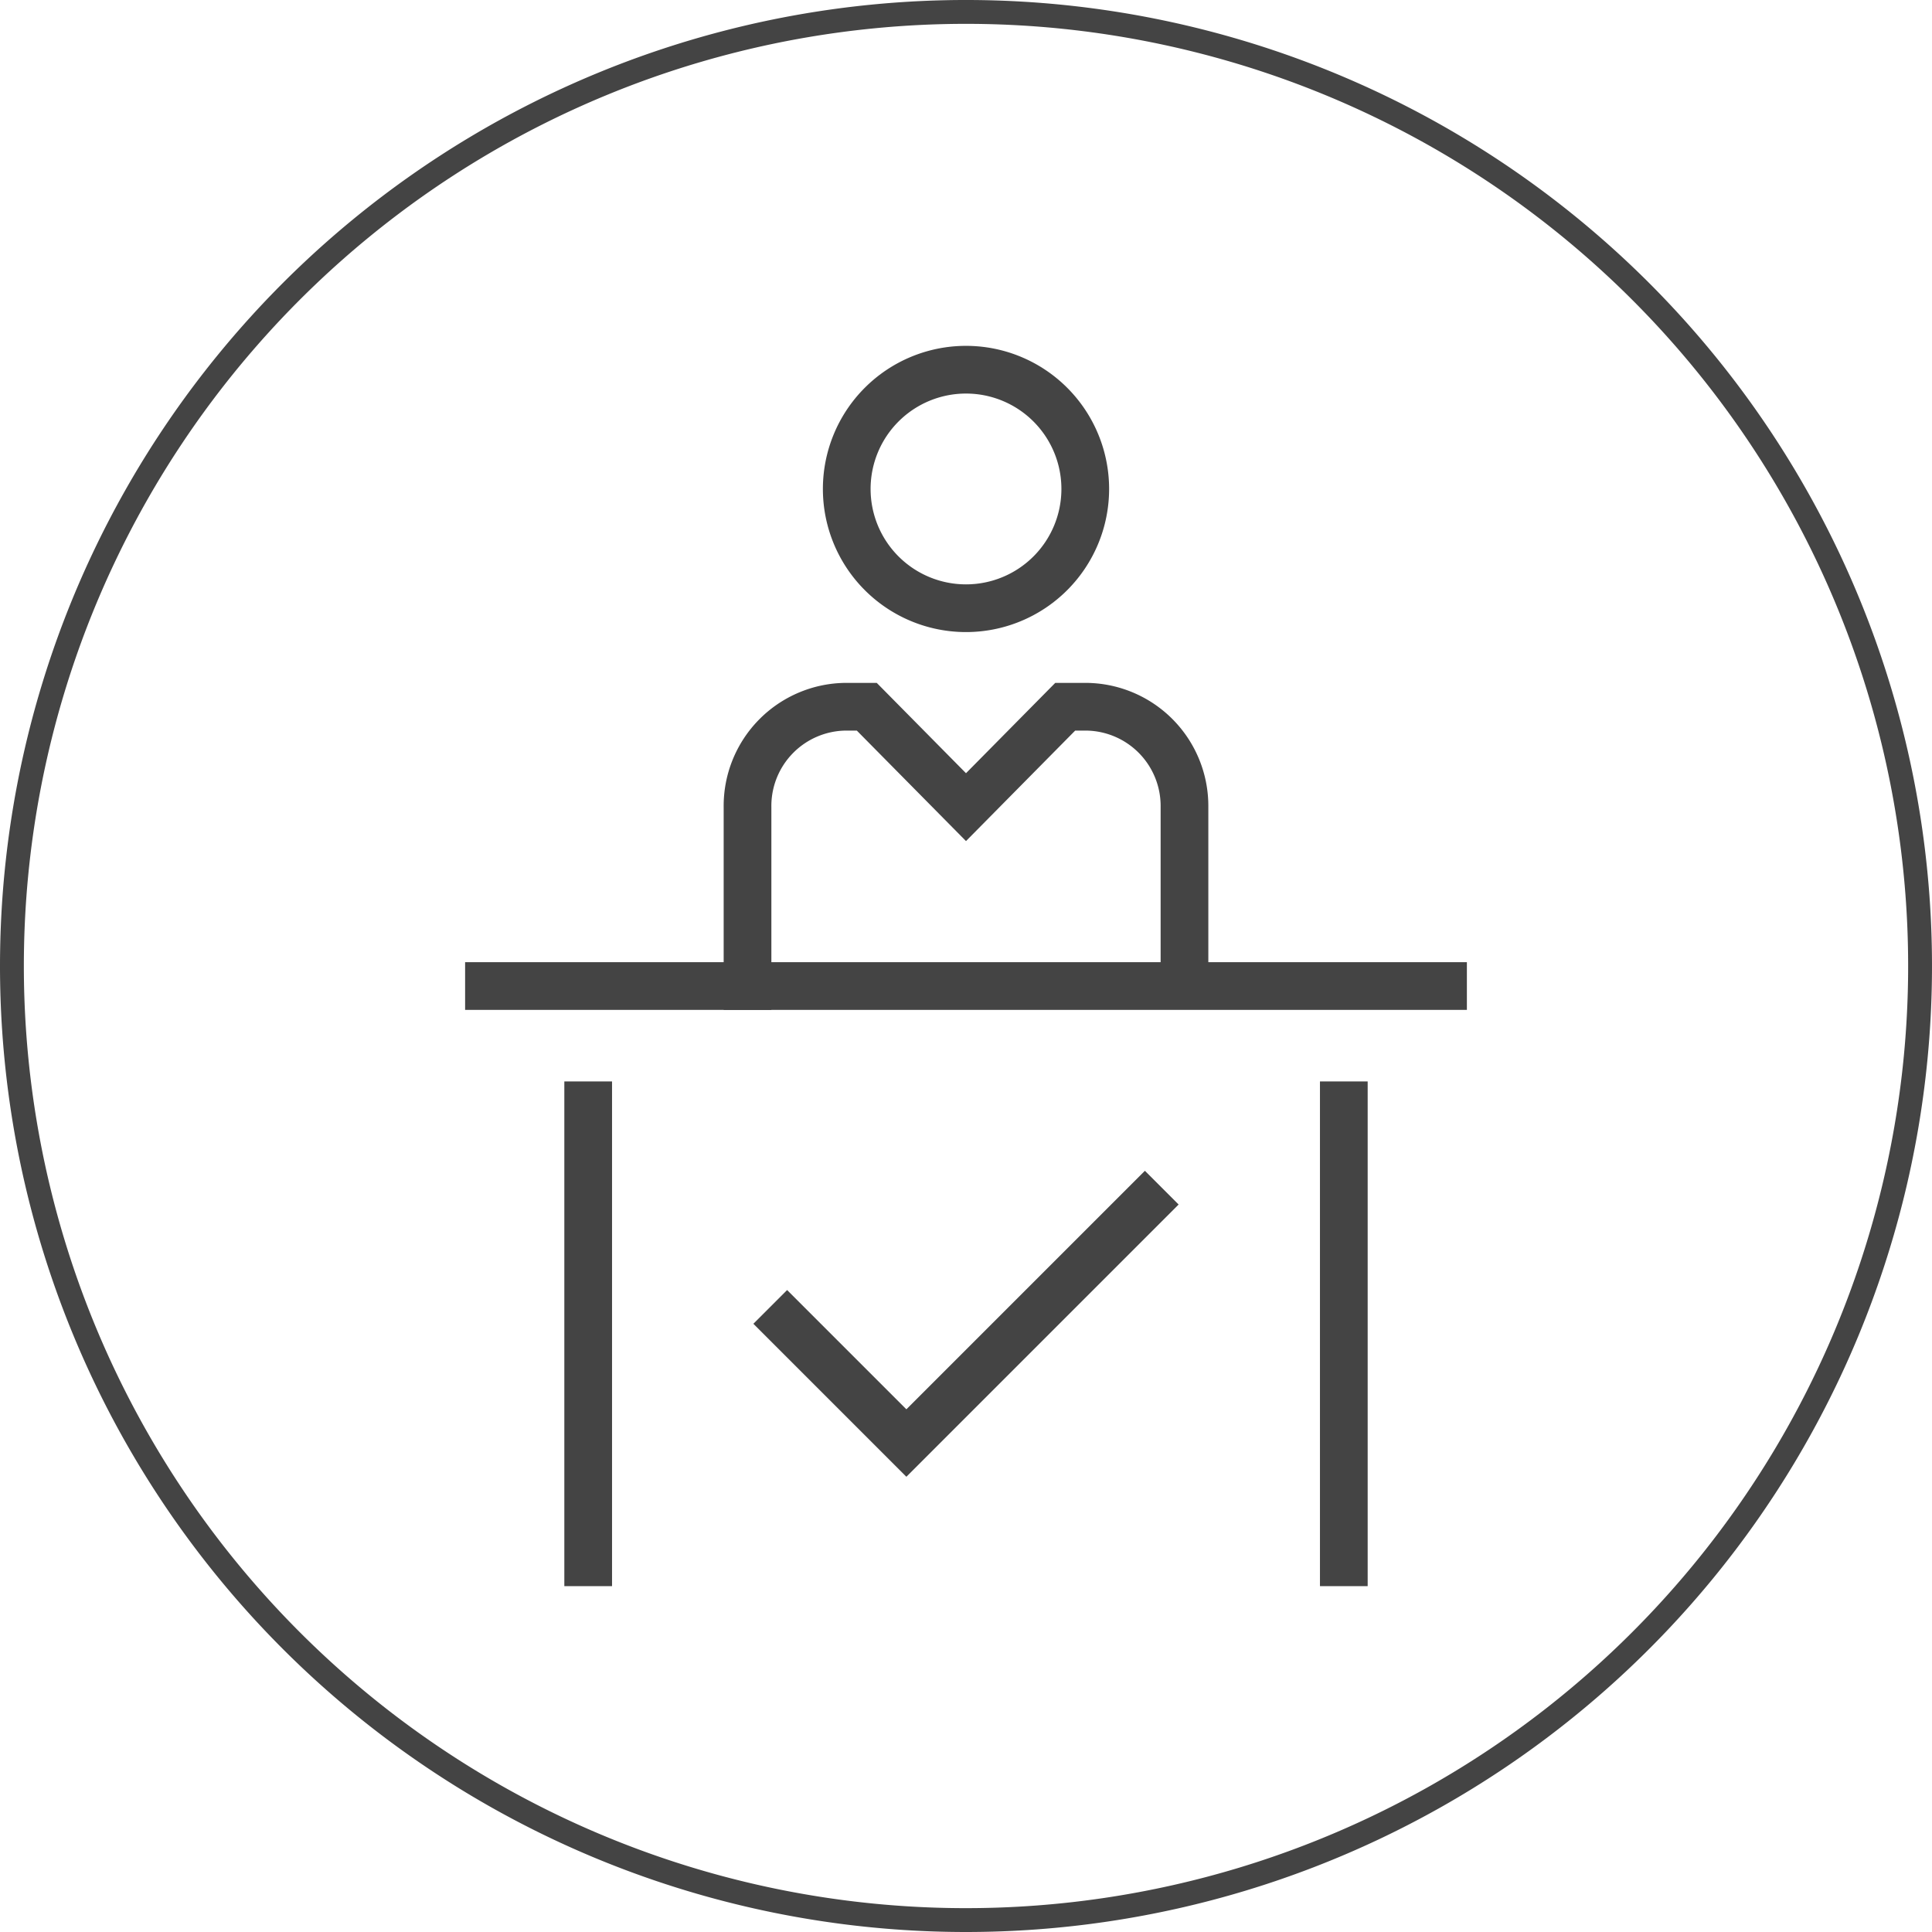
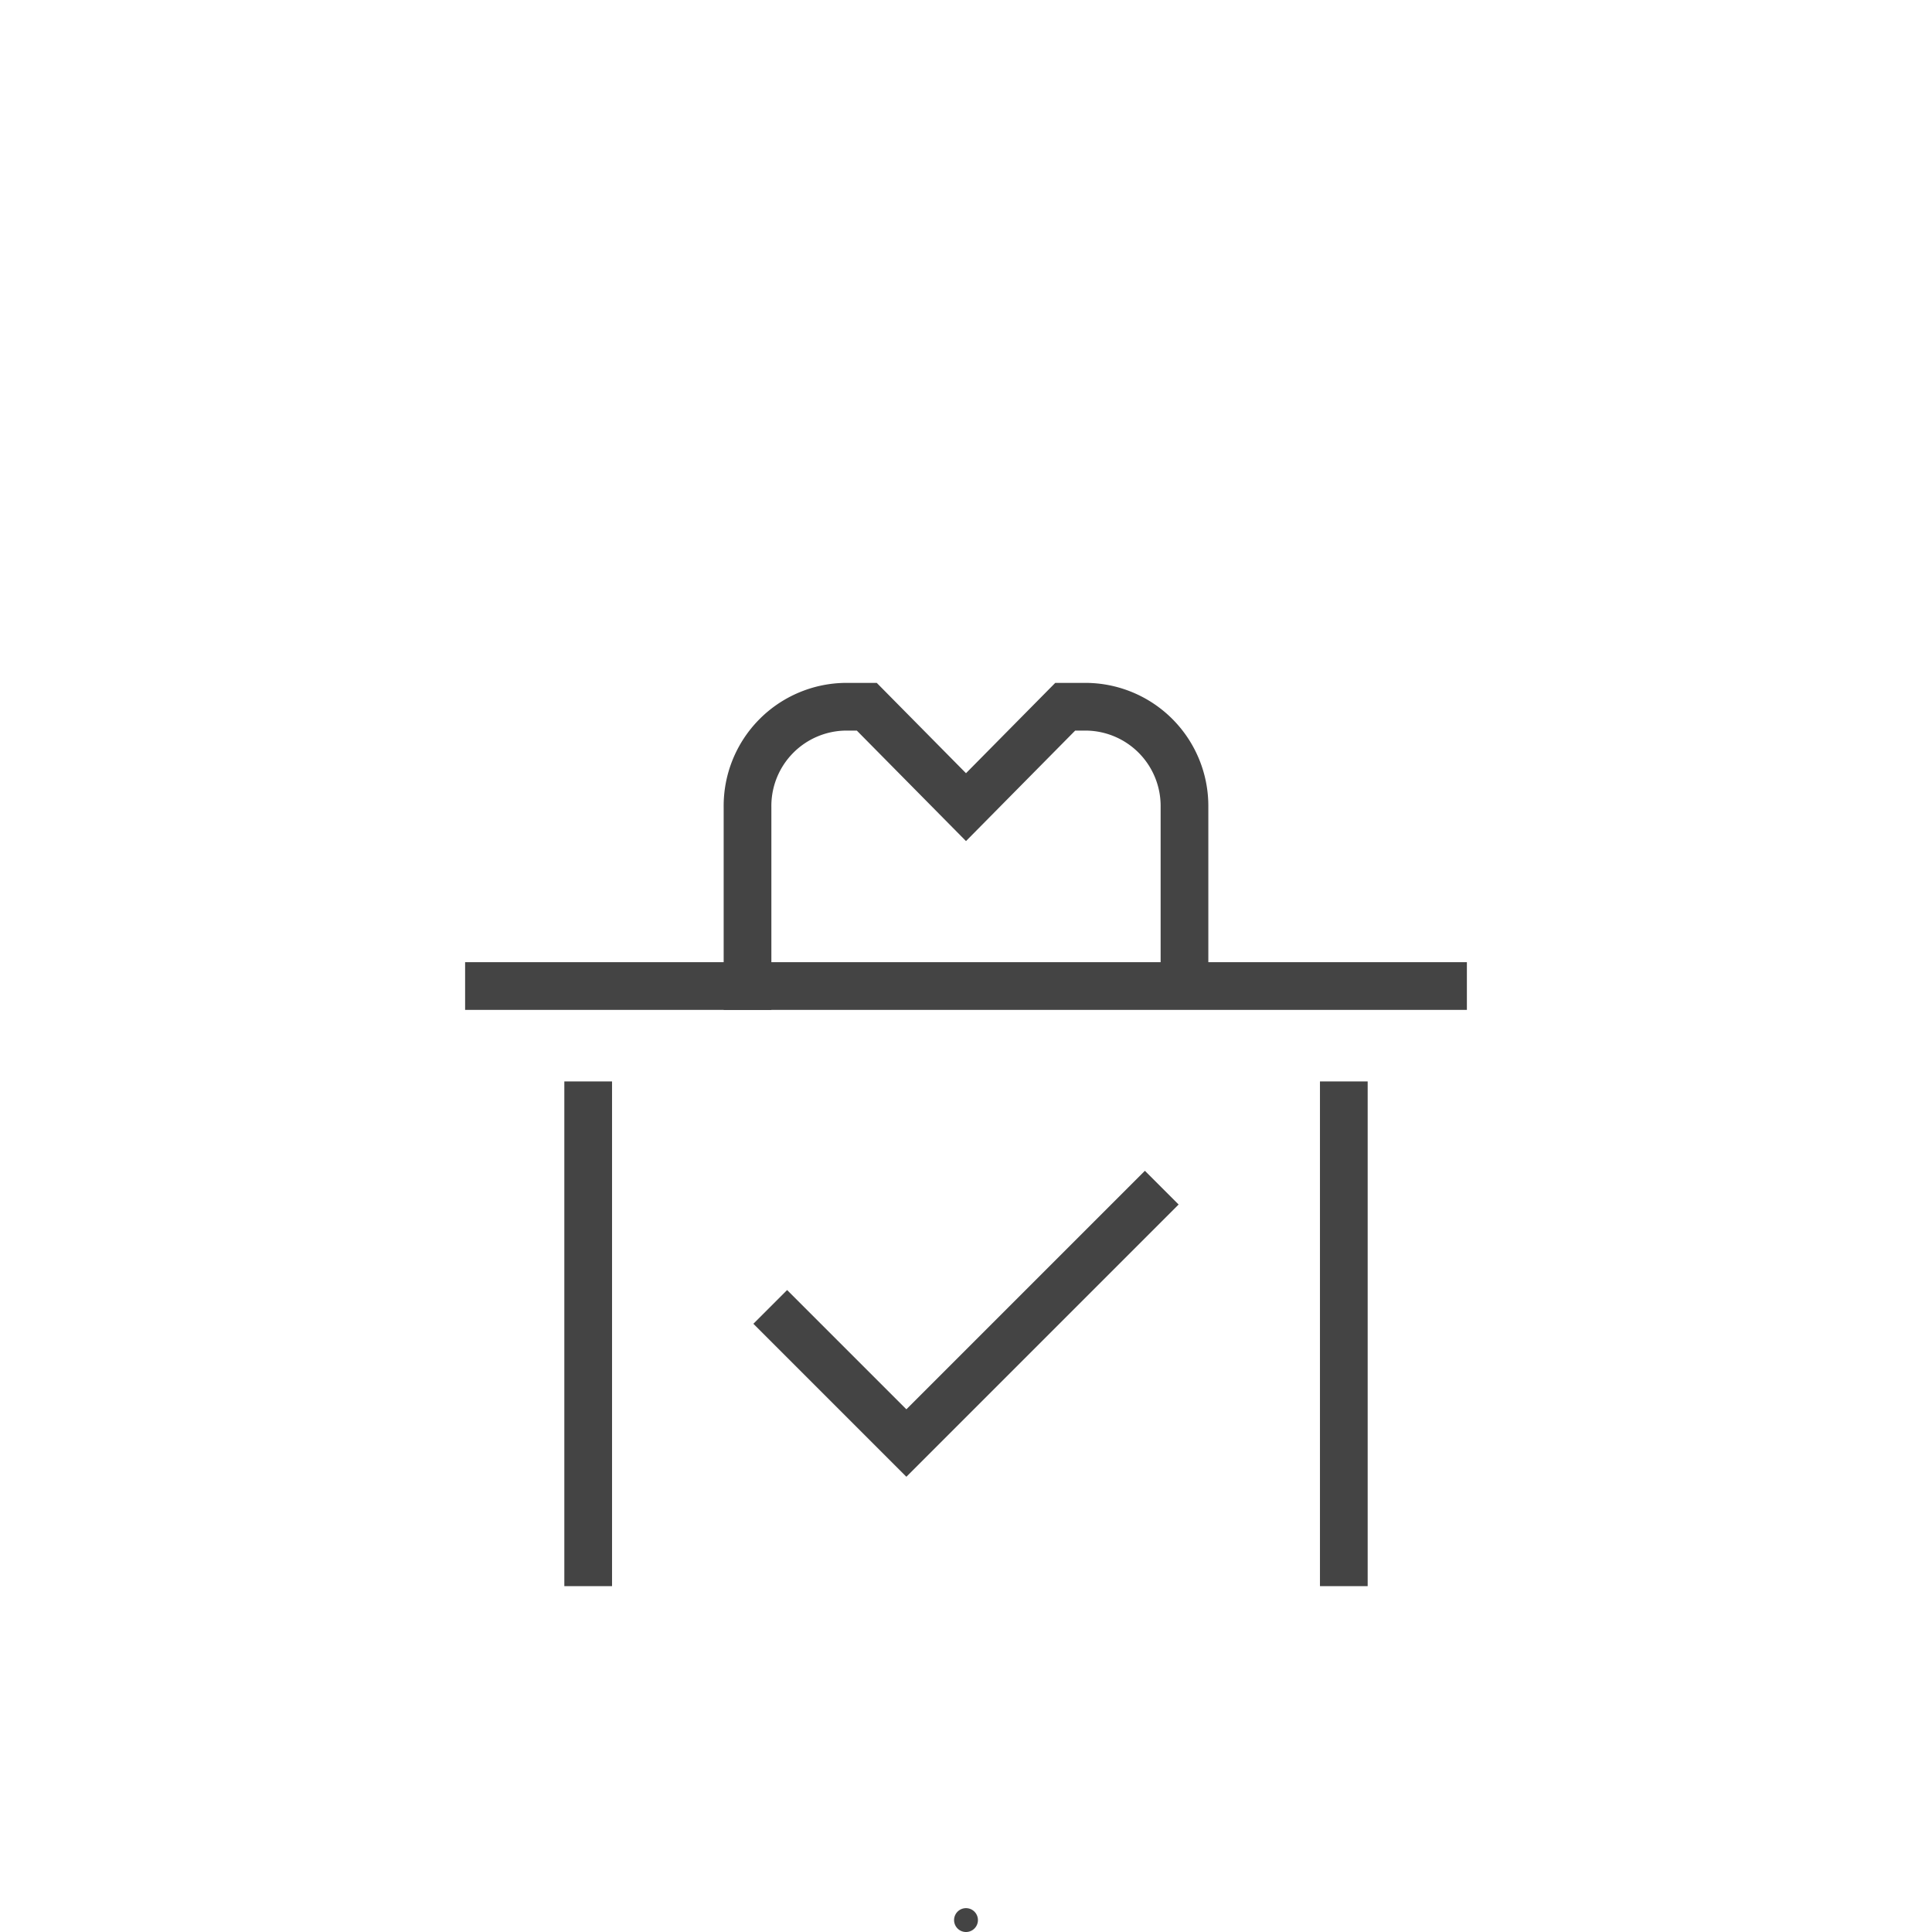
<svg xmlns="http://www.w3.org/2000/svg" id="Layer_1" data-name="Layer 1" viewBox="0 0 81 81">
  <defs>
    <style>.cls-1,.cls-2{fill:none;stroke:#444;}.cls-1{stroke-linecap:round;stroke-linejoin:round;}.cls-2{stroke-linecap:square;stroke-miterlimit:10;stroke-width:2px;}</style>
  </defs>
-   <path class="cls-1" d="M40.5,80.5a40,40,0,1,0-40-40A40,40,0,0,0,40.5,80.5Z" />
-   <path class="cls-2" d="M40.5,25.5h0a5,5,0,0,1-5-5h0a5,5,0,0,1,5-5h0a5,5,0,0,1,5,5h0A5,5,0,0,1,40.5,25.5Z" />
+   <path class="cls-1" d="M40.5,80.5A40,40,0,0,0,40.5,80.5Z" />
  <path class="cls-2" d="M31.34,41.34v-7.5a4.16,4.16,0,0,1,4.12-4.21h.88l4.16,4.21,4.16-4.21h.84a4.16,4.16,0,0,1,4.16,4.16h0v7.5" />
  <line class="cls-2" x1="20.5" y1="41.34" x2="60.5" y2="41.34" />
  <line class="cls-2" x1="24.66" y1="65.5" x2="24.66" y2="46.34" />
  <line class="cls-2" x1="56.34" y1="46.34" x2="56.34" y2="65.5" />
  <polyline class="cls-2" points="33 55.5 38 60.5 48 50.5" />
</svg>